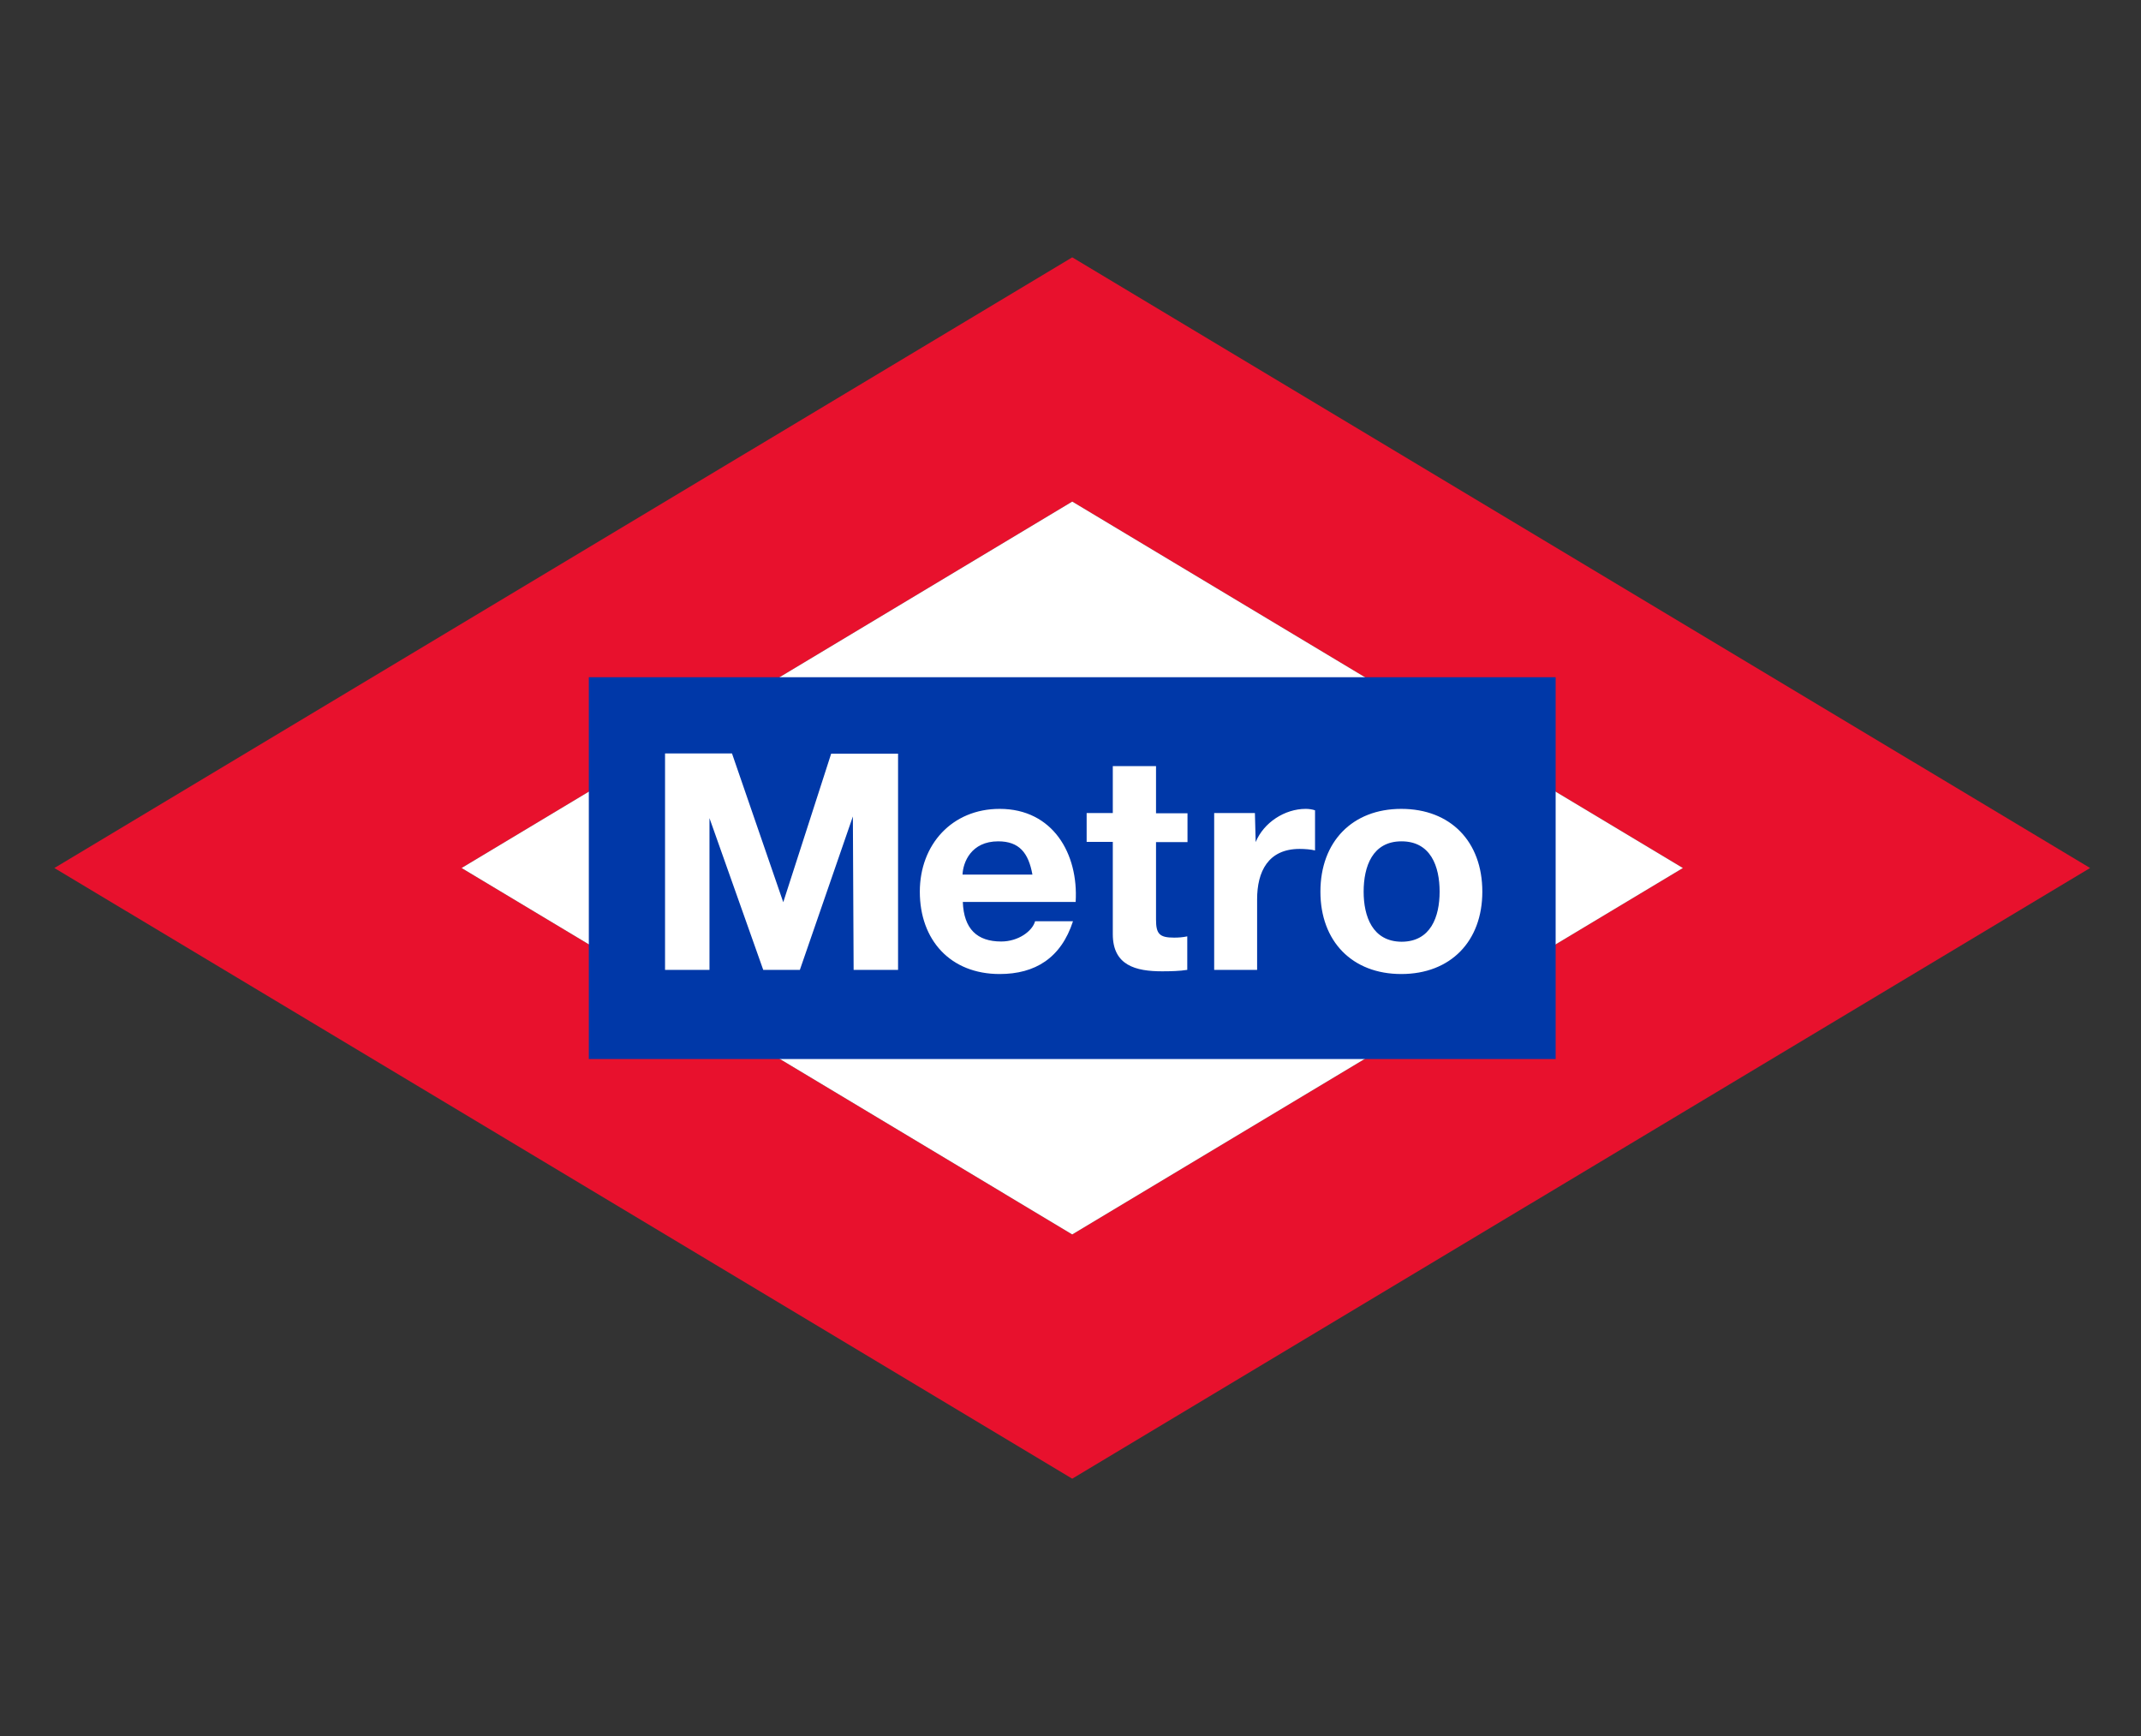
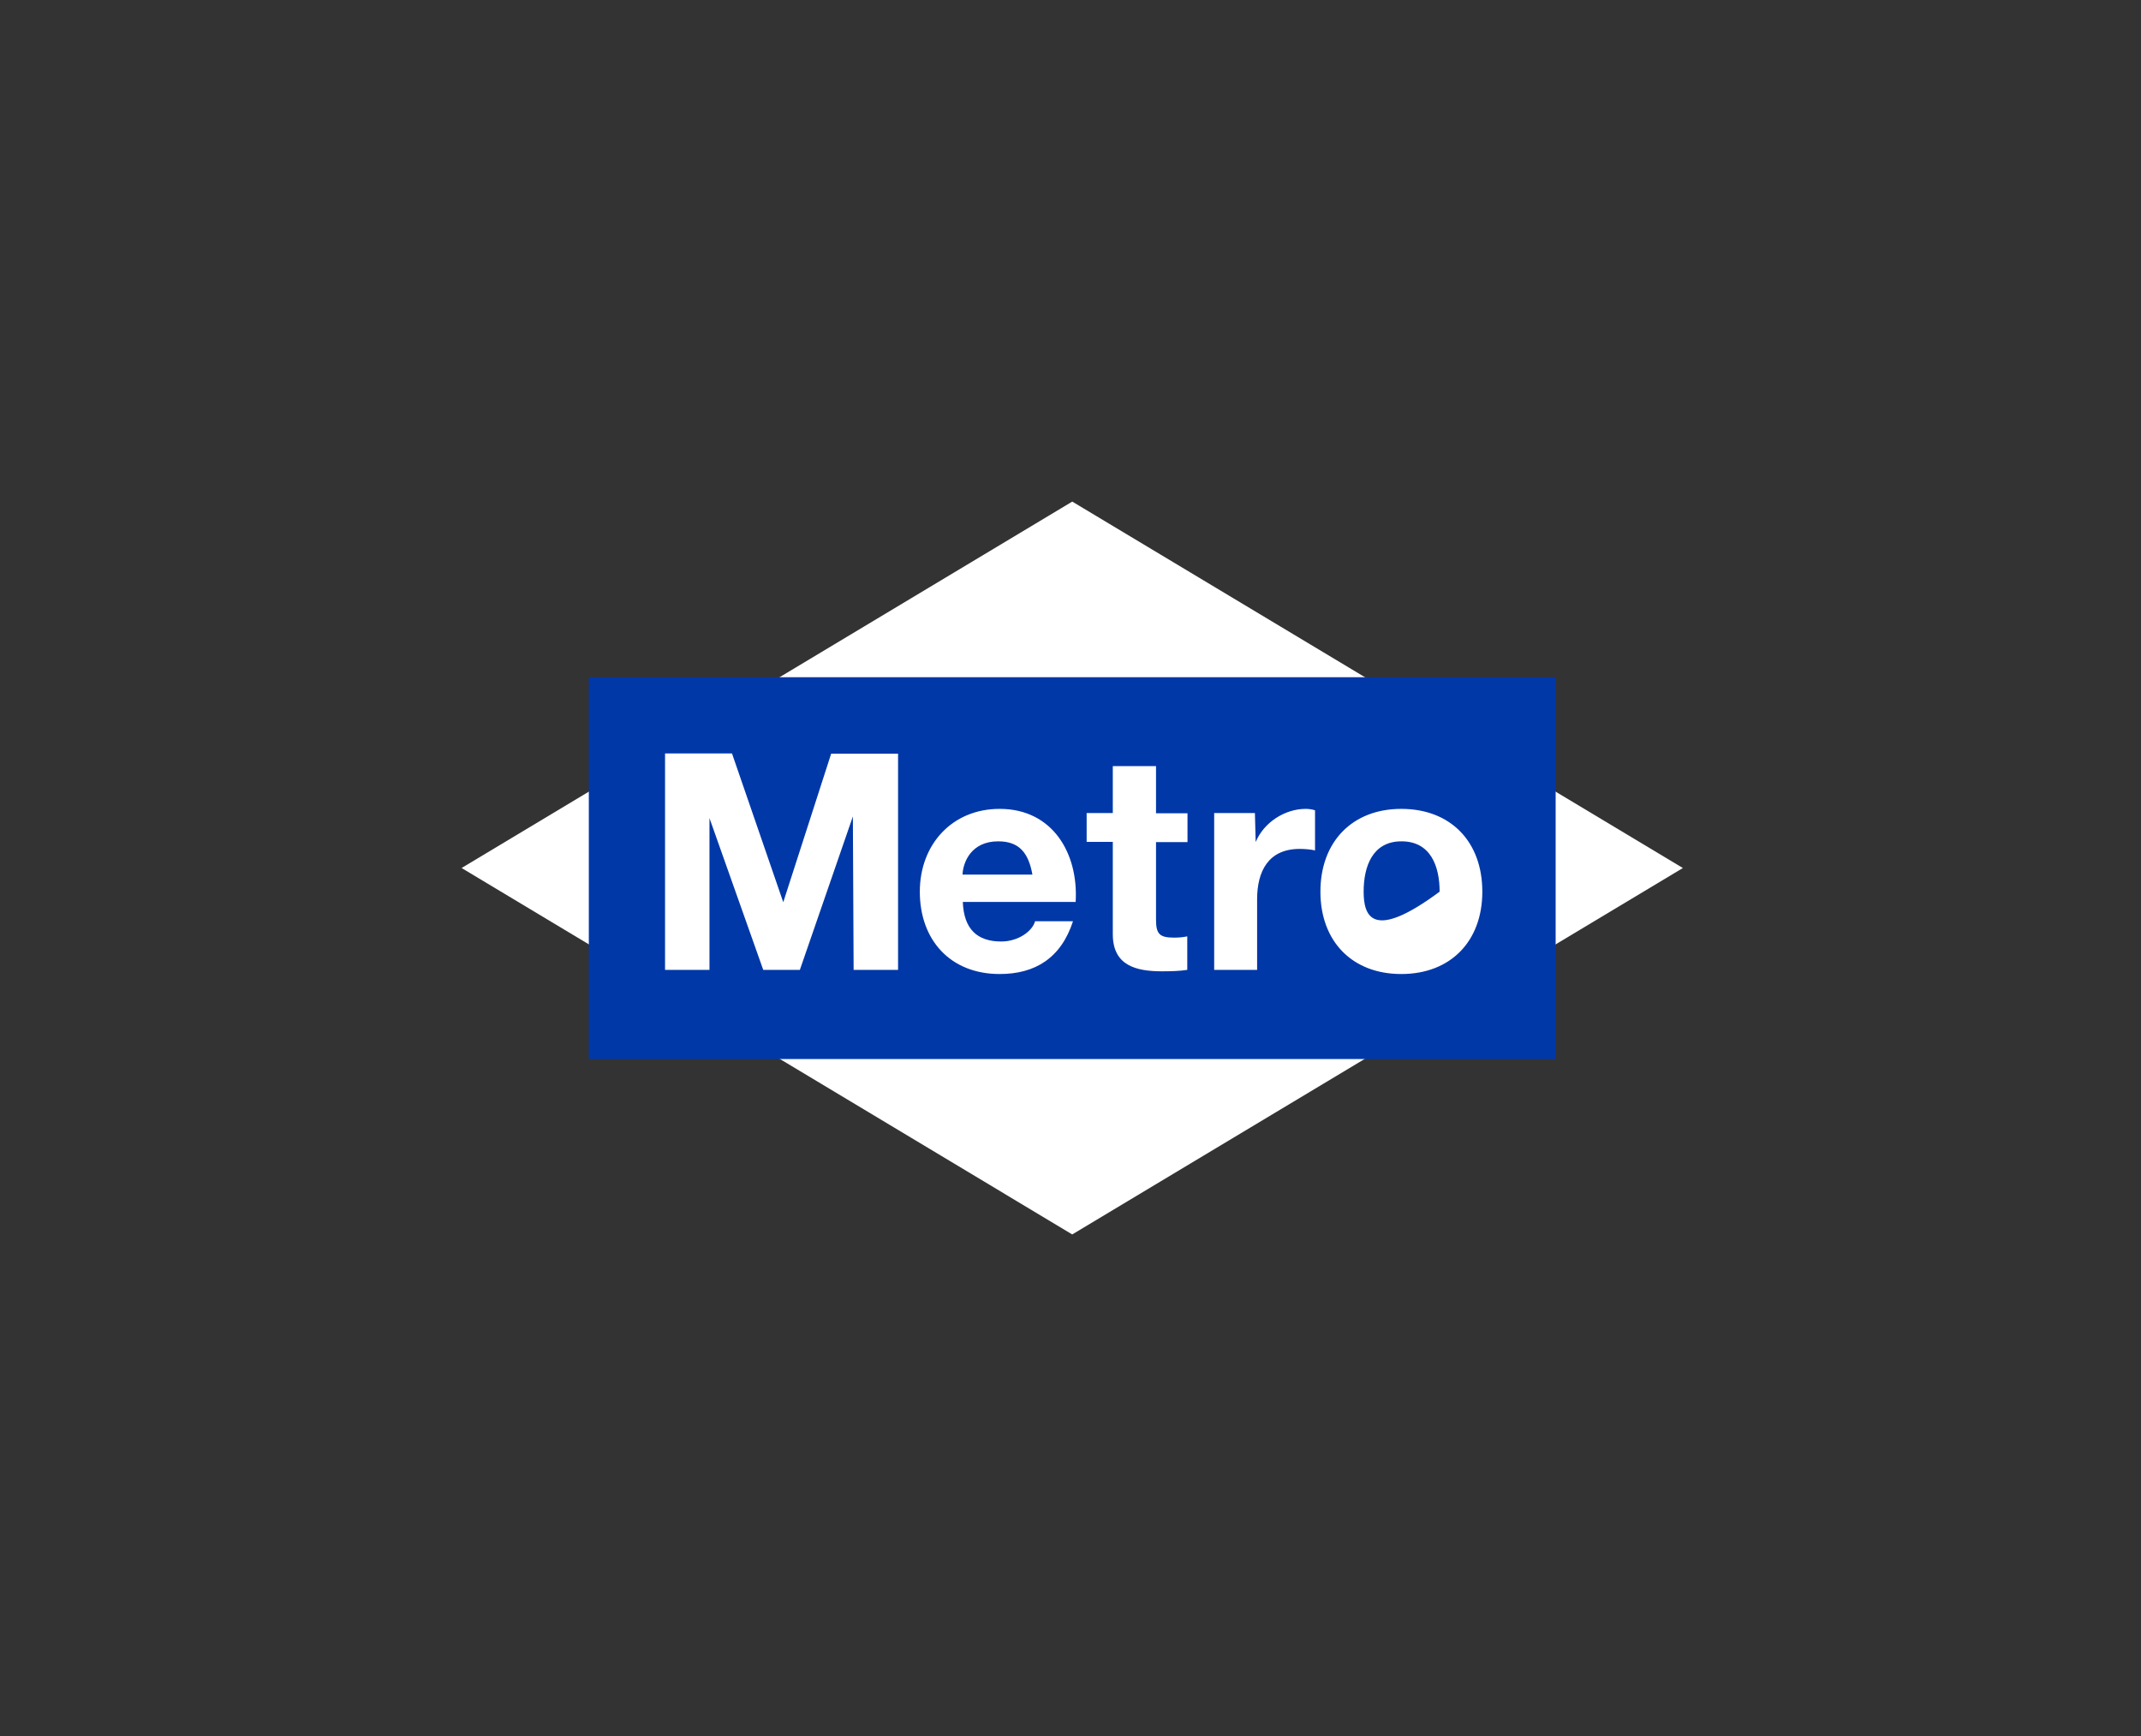
<svg xmlns="http://www.w3.org/2000/svg" width="37" height="30" viewBox="0 0 37 30" fill="none">
  <rect x="0" y="0" width="37" height="30" fill="#333333" stroke="none" />
-   <path d="M7.977 15L18.53 8.668L29.083 15L18.53 21.332L7.977 15ZM18.53 4.447L0.94 15L18.53 25.553L36.12 15L18.53 4.447Z" fill="#E8112D" />
  <path d="M7.977 15L18.53 8.668L29.083 15L18.53 21.332L7.977 15Z" fill="white" />
  <path d="M26.884 11.703H10.176V18.301H26.884V11.703Z" fill="#0038A8" />
-   <path d="M23.566 15.409C23.566 14.974 23.718 14.539 24.22 14.539C24.727 14.539 24.879 14.974 24.879 15.409C24.879 15.84 24.727 16.274 24.22 16.274C23.718 16.27 23.566 15.835 23.566 15.409ZM22.819 15.409C22.819 16.266 23.367 16.832 24.216 16.832C25.069 16.832 25.617 16.266 25.617 15.409C25.617 14.544 25.069 13.978 24.216 13.978C23.372 13.978 22.819 14.544 22.819 15.409ZM20.983 16.76H21.725V15.54C21.725 15.063 21.915 14.67 22.46 14.67C22.549 14.67 22.658 14.679 22.726 14.696V14.003C22.679 13.986 22.616 13.978 22.565 13.978C22.202 13.978 21.839 14.214 21.7 14.552L21.687 14.05H20.983V16.76ZM19.974 13.239H19.231V14.05H18.779V14.548H19.231V16.143C19.231 16.684 19.627 16.785 20.083 16.785C20.231 16.785 20.392 16.781 20.518 16.76V16.181C20.438 16.198 20.366 16.203 20.29 16.203C20.037 16.203 19.978 16.139 19.978 15.89V14.552H20.522V14.054H19.978V13.239H19.974ZM16.634 15.114C16.643 14.902 16.782 14.539 17.251 14.539C17.614 14.539 17.774 14.738 17.842 15.114H16.634ZM18.589 15.586C18.64 14.755 18.196 13.978 17.276 13.978C16.453 13.978 15.896 14.594 15.896 15.409C15.896 16.245 16.424 16.832 17.276 16.832C17.888 16.832 18.336 16.557 18.543 15.92H17.888C17.842 16.089 17.601 16.27 17.302 16.27C16.888 16.27 16.656 16.055 16.639 15.586H18.589ZM11.493 16.76H12.261V14.138L13.19 16.76H13.823L14.739 14.109L14.752 16.76H15.52V13.024H14.364L13.536 15.591L12.65 13.02H11.493V16.76Z" fill="white" />
+   <path d="M23.566 15.409C23.566 14.974 23.718 14.539 24.22 14.539C24.727 14.539 24.879 14.974 24.879 15.409C23.718 16.27 23.566 15.835 23.566 15.409ZM22.819 15.409C22.819 16.266 23.367 16.832 24.216 16.832C25.069 16.832 25.617 16.266 25.617 15.409C25.617 14.544 25.069 13.978 24.216 13.978C23.372 13.978 22.819 14.544 22.819 15.409ZM20.983 16.76H21.725V15.54C21.725 15.063 21.915 14.67 22.46 14.67C22.549 14.67 22.658 14.679 22.726 14.696V14.003C22.679 13.986 22.616 13.978 22.565 13.978C22.202 13.978 21.839 14.214 21.7 14.552L21.687 14.05H20.983V16.76ZM19.974 13.239H19.231V14.05H18.779V14.548H19.231V16.143C19.231 16.684 19.627 16.785 20.083 16.785C20.231 16.785 20.392 16.781 20.518 16.76V16.181C20.438 16.198 20.366 16.203 20.29 16.203C20.037 16.203 19.978 16.139 19.978 15.89V14.552H20.522V14.054H19.978V13.239H19.974ZM16.634 15.114C16.643 14.902 16.782 14.539 17.251 14.539C17.614 14.539 17.774 14.738 17.842 15.114H16.634ZM18.589 15.586C18.64 14.755 18.196 13.978 17.276 13.978C16.453 13.978 15.896 14.594 15.896 15.409C15.896 16.245 16.424 16.832 17.276 16.832C17.888 16.832 18.336 16.557 18.543 15.92H17.888C17.842 16.089 17.601 16.27 17.302 16.27C16.888 16.27 16.656 16.055 16.639 15.586H18.589ZM11.493 16.76H12.261V14.138L13.19 16.76H13.823L14.739 14.109L14.752 16.76H15.52V13.024H14.364L13.536 15.591L12.65 13.02H11.493V16.76Z" fill="white" />
</svg>